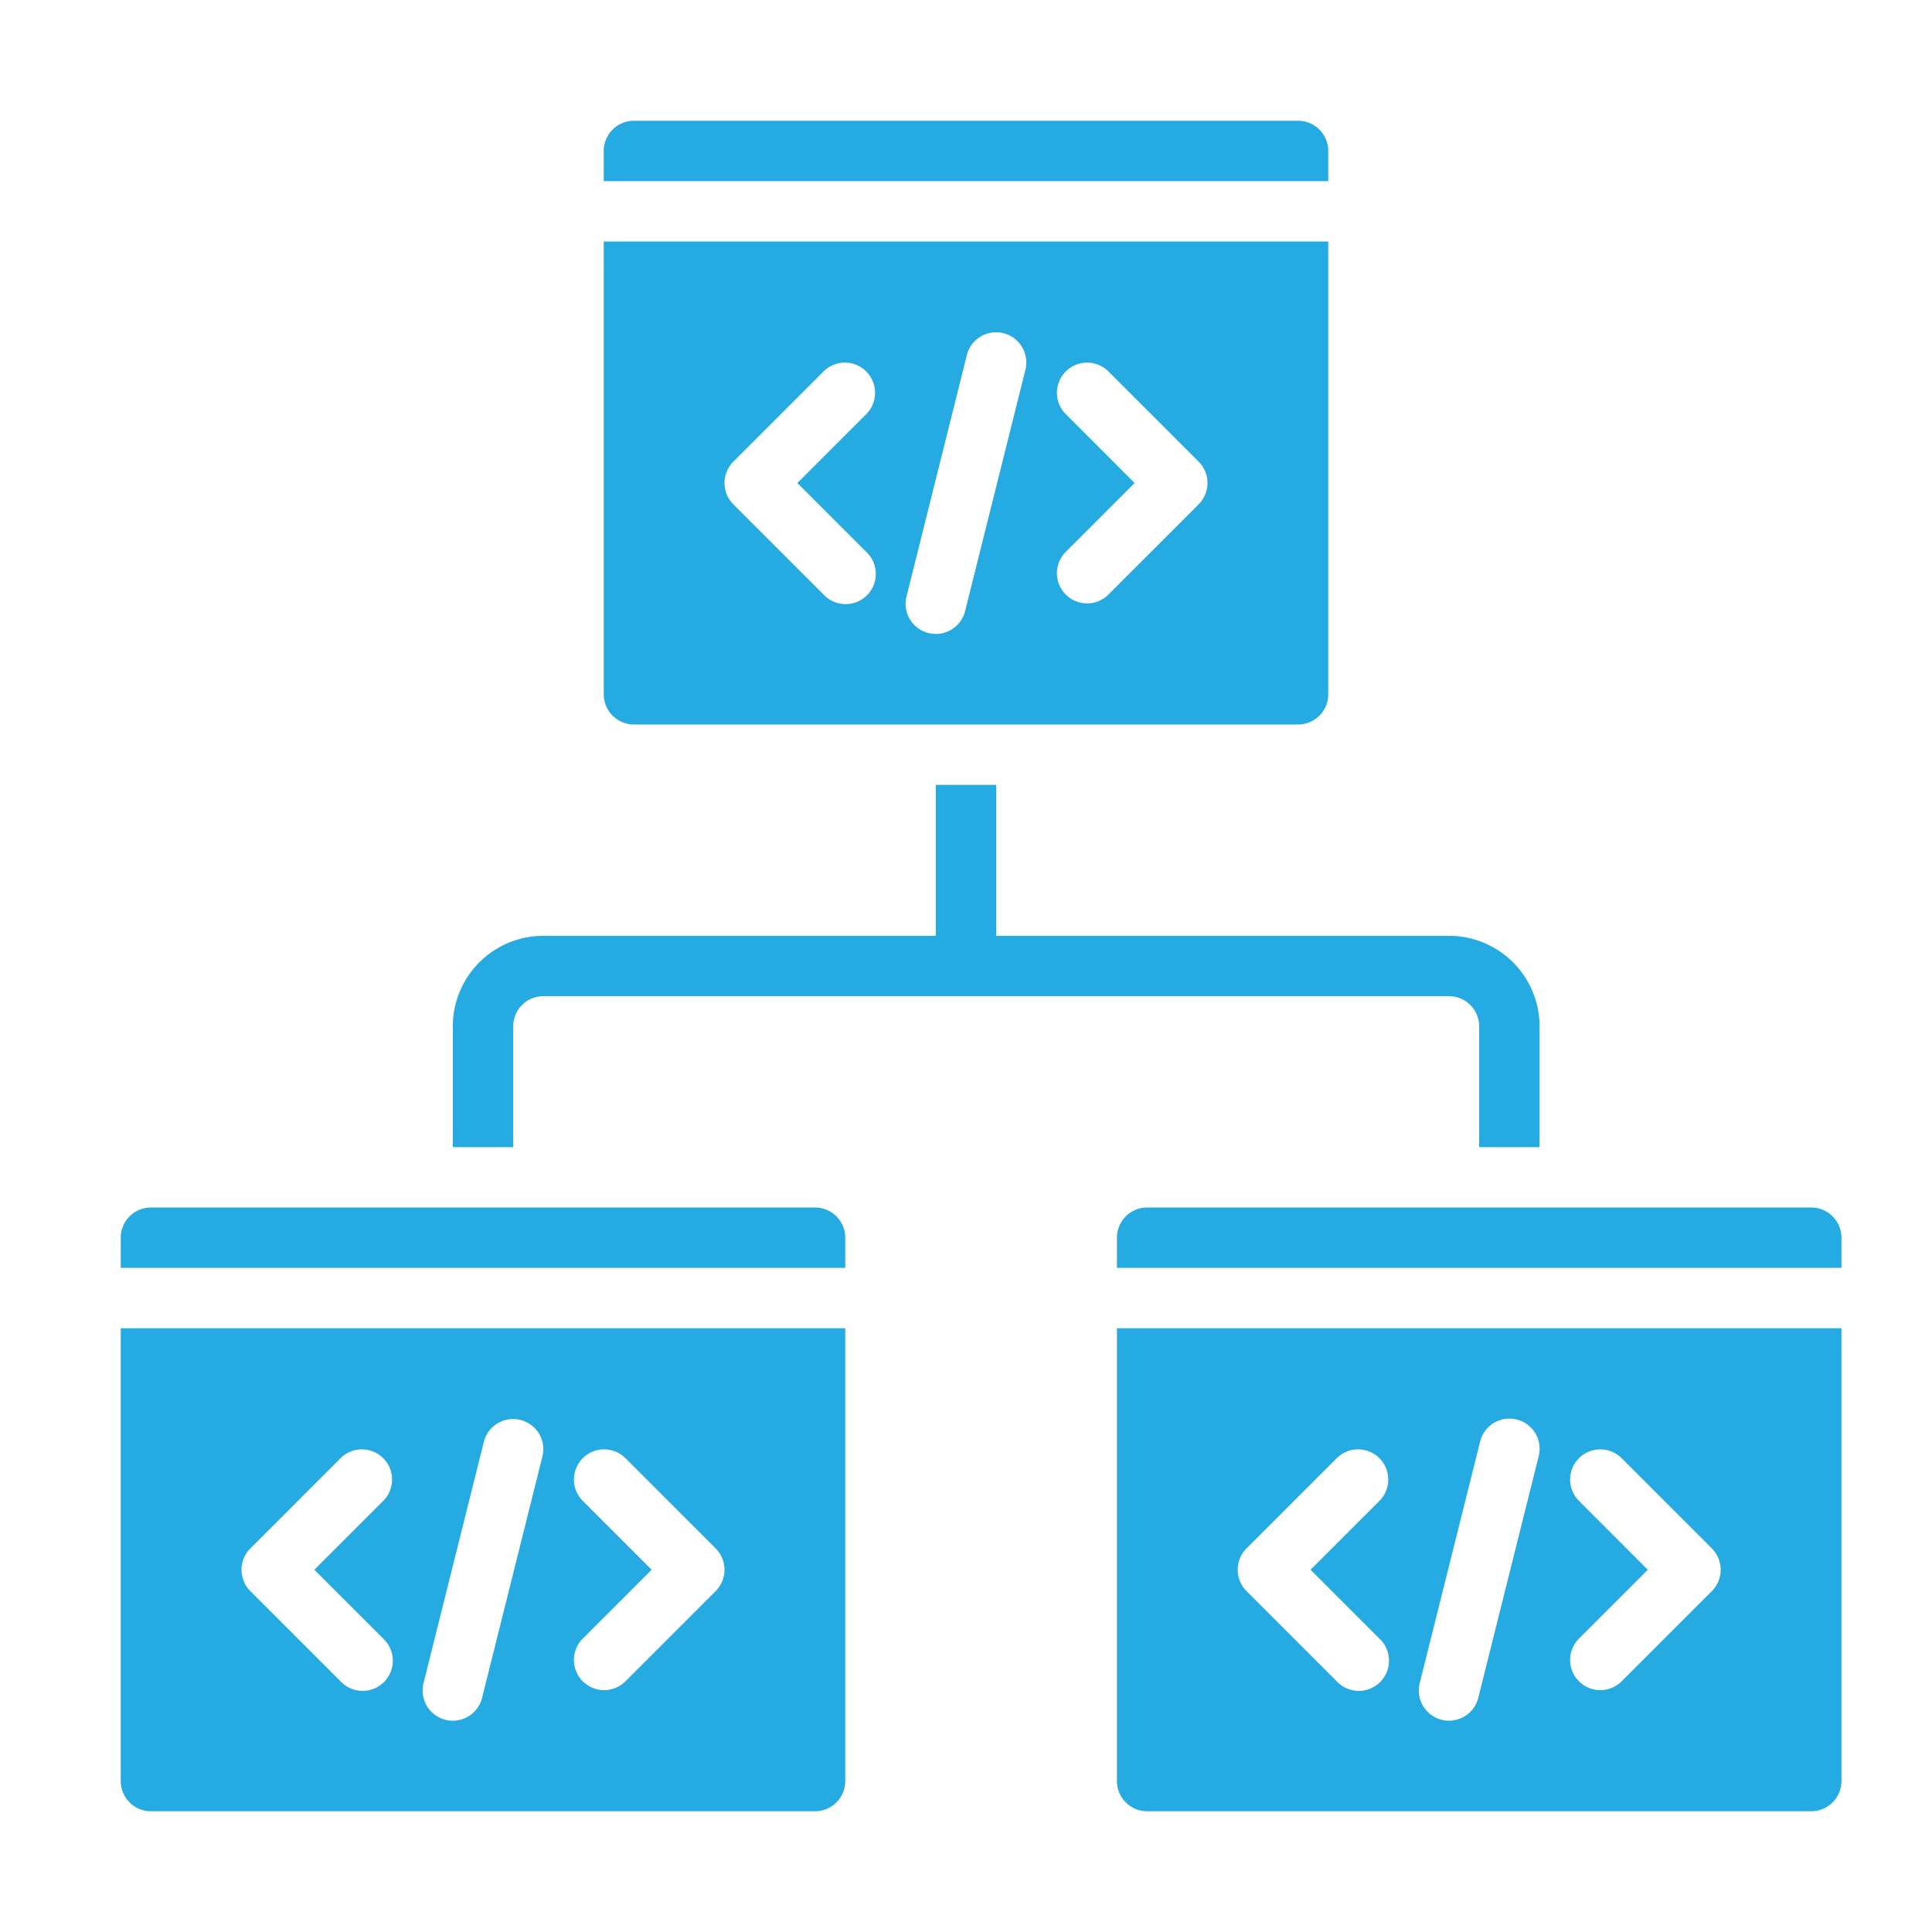
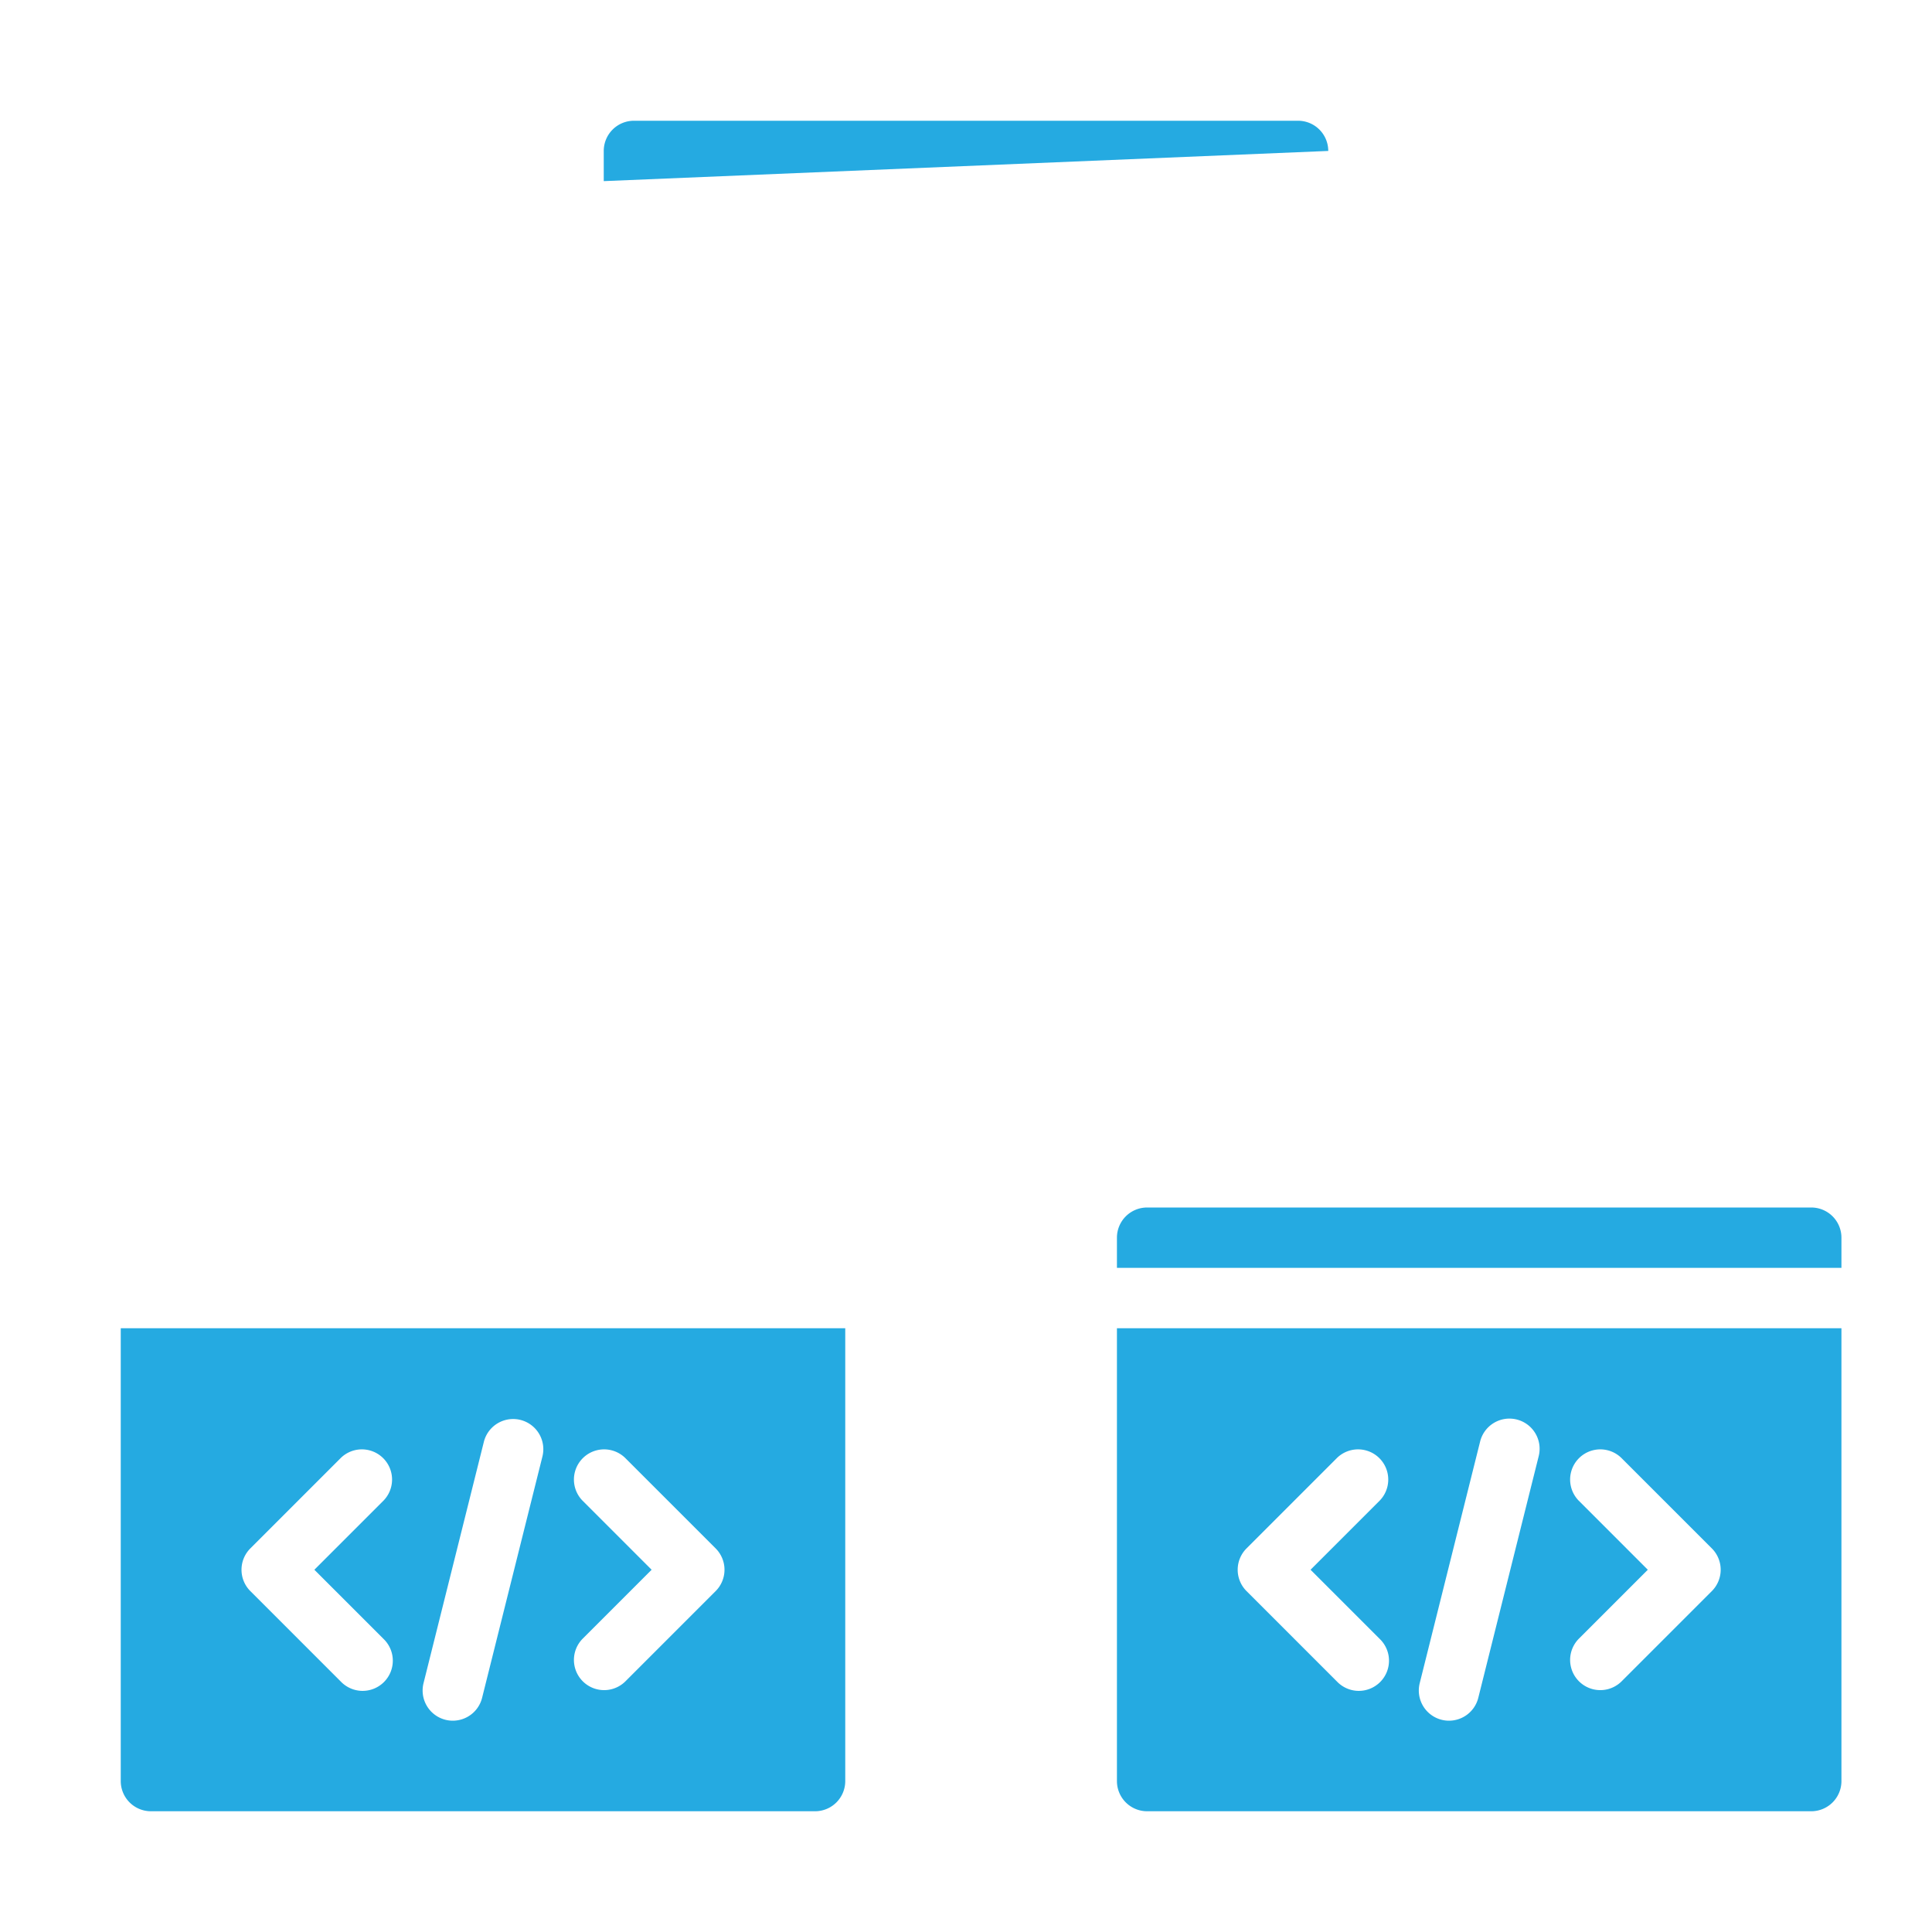
<svg xmlns="http://www.w3.org/2000/svg" version="1.1" width="512" height="512" x="0" y="0" viewBox="0 0 64 64" style="enable-background:new 0 0 512 512" xml:space="preserve" class="">
  <g>
-     <path d="m44 23v-15h-24v15a1 1 0 0 0 1 1h22a1 1 0 0 0 1-1zm-15.293-4.707a1 1 0 1 1 -1.414 1.414l-3-3a1 1 0 0 1 0-1.414l3-3a1 1 0 0 1 1.414 1.414l-2.293 2.293zm5.263-6.05-2 8a1 1 0 0 1 -.97.757.976.976 0 0 1 -.244-.03 1 1 0 0 1 -.727-1.213l2-8a1 1 0 0 1 1.94.486zm5.737 4.464-3 3a1 1 0 0 1 -1.414-1.414l2.293-2.293-2.293-2.293a1 1 0 0 1 1.414-1.414l3 3a1 1 0 0 1 0 1.414z" fill="#25aae1" data-original="#000000" style="" class="" />
-     <path d="m44 5a1 1 0 0 0 -1-1h-22a1 1 0 0 0 -1 1v1h24z" fill="#25aae1" data-original="#000000" style="" class="" />
-     <path d="m4 41v1h24v-1a1 1 0 0 0 -1-1h-22a1 1 0 0 0 -1 1z" fill="#25aae1" data-original="#000000" style="" class="" />
+     <path d="m44 5a1 1 0 0 0 -1-1h-22a1 1 0 0 0 -1 1v1z" fill="#25aae1" data-original="#000000" style="" class="" />
    <path d="m4 59a1 1 0 0 0 1 1h22a1 1 0 0 0 1-1v-15h-24zm15.293-9.293a1 1 0 0 1 1.414-1.414l3 3a1 1 0 0 1 0 1.414l-3 3a1 1 0 0 1 -1.414-1.414l2.293-2.293zm-5.263 6.05 2-8a1 1 0 0 1 1.94.486l-2 8a1 1 0 0 1 -.97.757.976.976 0 0 1 -.244-.03 1 1 0 0 1 -.726-1.213zm-5.737-4.464 3-3a1 1 0 0 1 1.414 1.414l-2.293 2.293 2.293 2.293a1 1 0 1 1 -1.414 1.414l-3-3a1 1 0 0 1 0-1.414z" fill="#25aae1" data-original="#000000" style="" class="" />
    <path d="m37 59a1 1 0 0 0 1 1h22a1 1 0 0 0 1-1v-15h-24zm15.293-9.293a1 1 0 0 1 1.414-1.414l3 3a1 1 0 0 1 0 1.414l-3 3a1 1 0 0 1 -1.414-1.414l2.293-2.293zm-5.263 6.05 2-8a1 1 0 1 1 1.94.486l-2 8a1 1 0 0 1 -.97.757.976.976 0 0 1 -.244-.03 1 1 0 0 1 -.726-1.213zm-5.737-4.464 3-3a1 1 0 0 1 1.414 1.414l-2.293 2.293 2.293 2.293a1 1 0 1 1 -1.414 1.414l-3-3a1 1 0 0 1 0-1.414z" fill="#25aae1" data-original="#000000" style="" class="" />
    <path d="m60 40h-22a1 1 0 0 0 -1 1v1h24v-1a1 1 0 0 0 -1-1z" fill="#25aae1" data-original="#000000" style="" class="" />
-     <path d="m51 34a3 3 0 0 0 -3-3h-15v-5h-2v5h-13a3 3 0 0 0 -3 3v4h2v-4a1 1 0 0 1 1-1h30a1 1 0 0 1 1 1v4h2z" fill="#25aae1" data-original="#000000" style="" class="" />
  </g>
</svg>